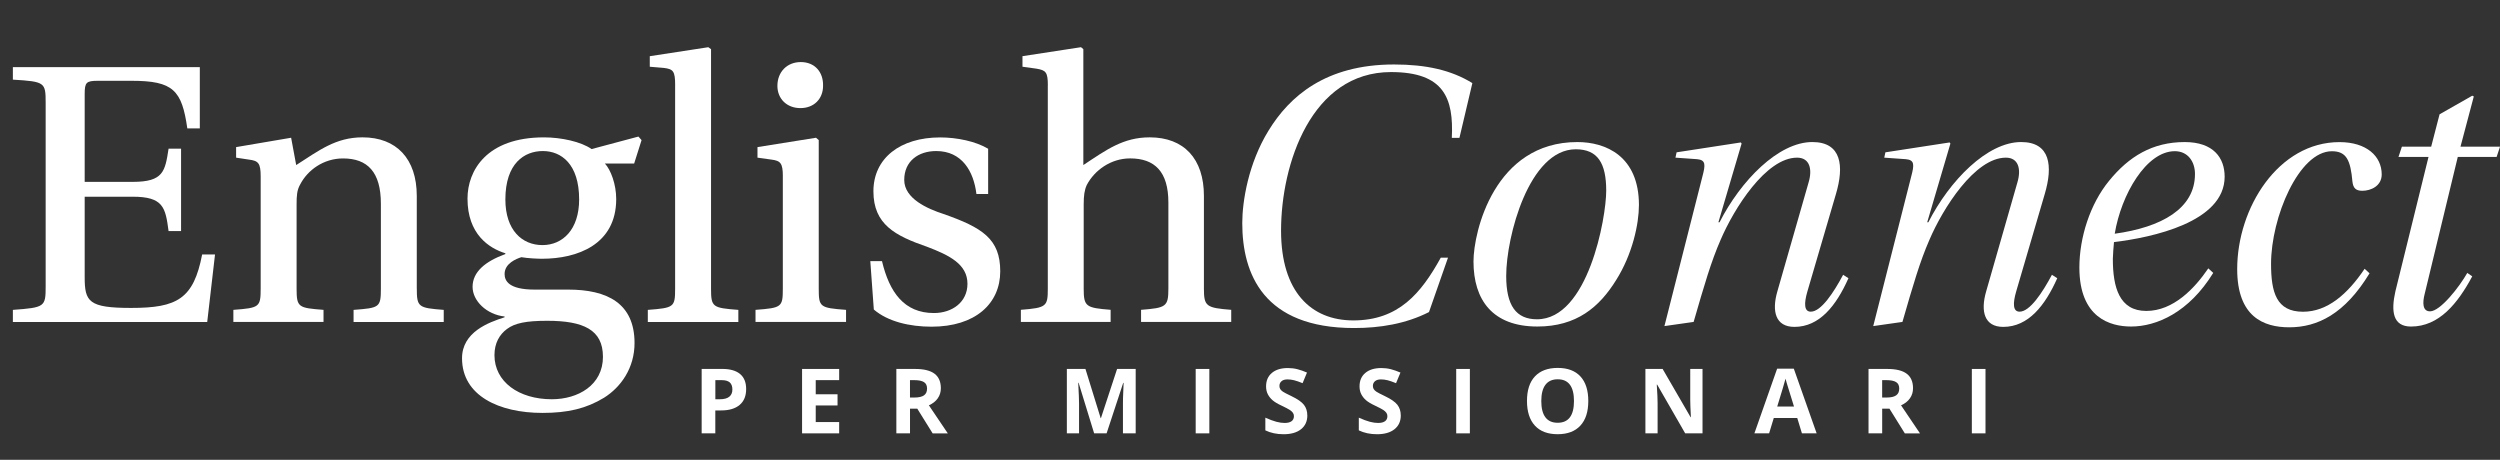
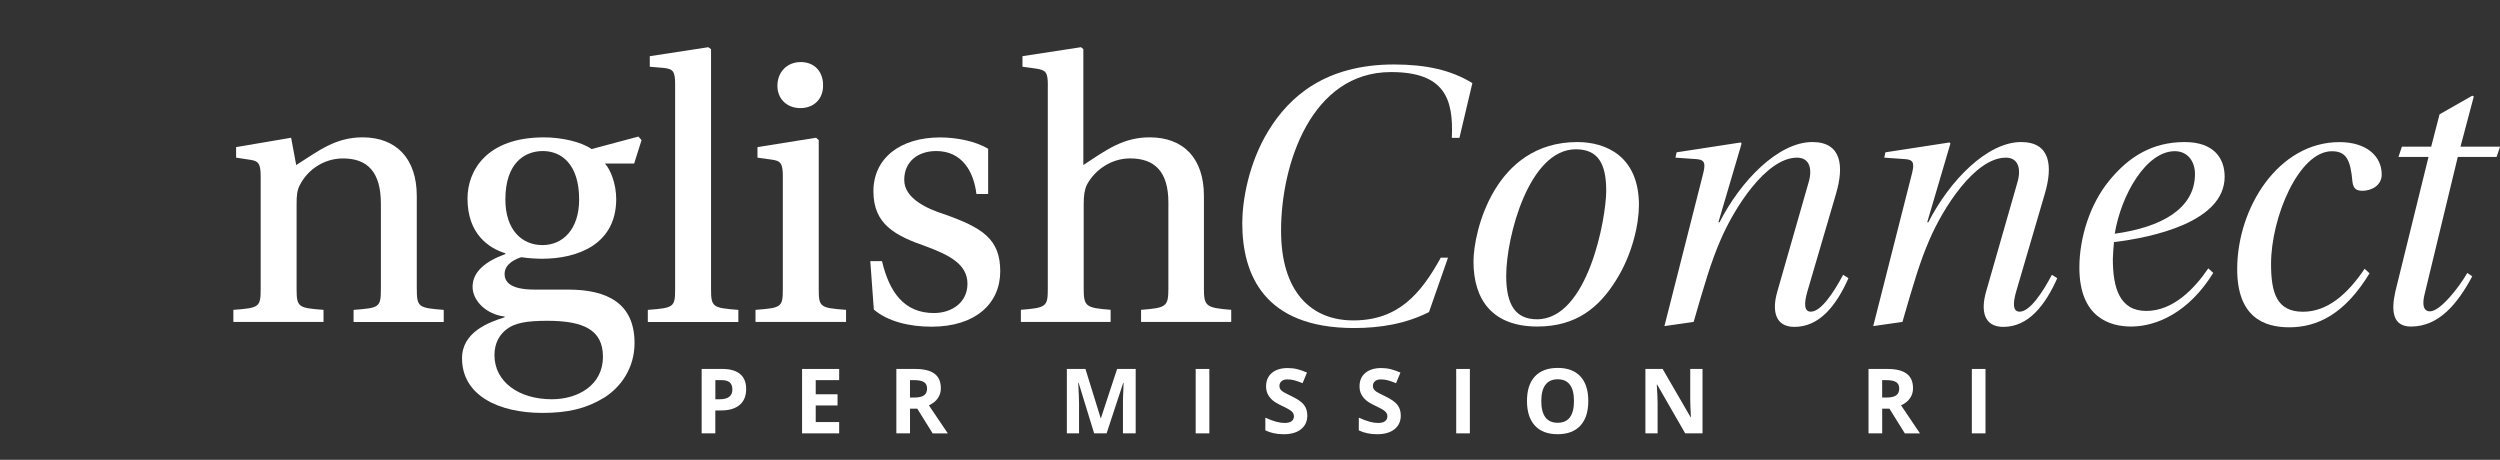
<svg xmlns="http://www.w3.org/2000/svg" id="a" data-name="Layer 1" viewBox="0 0 1060.1 194.97">
  <rect x="0" y="0" width="1060.1" height="194.97" fill="#333333" stroke="none" />
  <defs>
    <style>
      .b {
        fill: #fff;
      }
    </style>
  </defs>
  <g>
    <path class="b" d="M614.01,109.27l-8.06,23.06c-9.84,5-20.8,6.77-31.77,6.77-38.38,0-47.41-22.9-47.41-44.51,0-9.19,2.58-25.32,11.13-39.19,8.87-14.51,24.19-28.06,53.22-28.06,13.71,0,24.35,2.42,33.22,7.9l-5.48,23.22h-3.23c.81-16.77-3.23-27.9-25.8-27.9-33.71,0-46.61,38.87-46.61,67.25,0,25.96,12.74,38.06,30.64,38.06,19.19,0,28.71-11.45,37.09-26.61h3.06Z" />
    <path class="b" d="M694.97,87.02c0,7.9-2.74,20.8-9.68,31.77-7.1,11.45-16.77,19.67-33.38,19.67-19.03,0-27.09-11.29-27.09-27.58,0-12.58,8.87-50.64,44.03-50.64,11.93,0,26.13,5.81,26.13,26.77ZM638.69,117.01c0,12.58,4.19,18.38,13.06,18.38,21.61,0,29.35-42.9,29.35-54.51s-3.55-17.58-12.9-17.58c-19.84,0-29.51,37.09-29.51,53.7Z" />
    <path class="b" d="M705.78,138.3l16.13-63.54c1.29-4.84,1.45-6.93-2.26-7.26l-9.19-.65.48-2.26,27.25-4.19.32.48-9.84,33.38h.48c9.03-17.74,25-34.03,39.35-34.03,12.42,0,13.55,10.16,10,22.09l-12.1,41.29c-1.45,5-1.45,8.55,1.45,8.55,4.35,0,9.68-8.06,13.71-15.64l2.26,1.45c-5.16,11.61-12.26,20.64-22.9,20.64-8.06,0-9.68-6.61-7.26-15l13.22-46.12c1.77-5.81.48-10.64-4.84-10.64-13.22,0-26.77,21.61-32.42,34.83-4.03,9.19-6.93,19.19-11.45,34.83l-12.42,1.77Z" />
    <path class="b" d="M794.32,138.3l16.13-63.54c1.29-4.84,1.45-6.93-2.26-7.26l-9.19-.65.48-2.26,27.25-4.19.32.48-9.84,33.38h.48c9.03-17.74,25-34.03,39.35-34.03,12.42,0,13.55,10.16,10,22.09l-12.1,41.29c-1.45,5-1.45,8.55,1.45,8.55,4.35,0,9.68-8.06,13.71-15.64l2.26,1.45c-5.16,11.61-12.26,20.64-22.9,20.64-8.06,0-9.68-6.61-7.26-15l13.22-46.12c1.77-5.81.48-10.64-4.84-10.64-13.22,0-26.77,21.61-32.42,34.83-4.03,9.19-6.93,19.19-11.45,34.83l-12.42,1.77Z" />
    <path class="b" d="M938.5,115.72c-10.32,16.77-24.03,22.74-34.83,22.74-8.87,0-21.93-3.71-21.93-25,0-12.74,4.52-26.93,12.58-36.77,8.39-10.32,18.38-16.45,32.09-16.45,12.26,0,16.93,6.77,16.93,14.68,0,19.35-30.96,25.8-46.93,27.74-.16.97-.48,6.45-.48,7.1,0,12.1,2.74,22.09,14.19,22.09s20.48-9.51,26.29-18.06l2.1,1.94ZM930.76,73.79c0-5.32-3.06-9.68-8.55-9.68-12.1,0-22.74,18.38-25.48,35,19.84-2.74,34.03-10.64,34.03-25.32Z" />
    <path class="b" d="M1004.78,115.89c-10.48,17.26-22.09,22.9-34.03,22.9-10.97,0-22.09-4.52-22.09-24.67,0-25.96,17.42-53.86,43.38-53.86,11.45,0,17.9,5.97,17.9,13.71,0,4.84-4.52,6.93-8.22,6.93-2.74,0-3.87-1.13-4.19-3.87-.81-9.19-2.58-12.9-8.71-12.9-14.03,0-25.8,28.06-25.8,47.74,0,12.1,2.26,20.32,13.55,20.32,10.32,0,18.87-7.42,26.13-18.22l2.1,1.94Z" />
    <path class="b" d="M1042.2,66.54l-14.03,58.06c-.97,3.71-.97,7.42,2.26,7.42,4.35,0,12.42-10.32,15.8-16.29l2.1,1.45c-6.13,11.45-14.03,21.29-25.96,21.29-7.74,0-8.55-6.45-6.61-15l14.03-56.93h-12.74l1.45-4.35h12.42l3.55-13.71,13.87-7.9.65.32-5.64,21.29h16.77l-1.45,4.35h-16.45Z" />
  </g>
  <g>
-     <path class="b" d="M19.36,43.53c0-8.61-.33-8.94-13.9-9.76v-5.3h79.27v25.98h-5.3c-2.32-16.22-5.96-20.19-23.66-20.19h-14.23c-4.96,0-5.63.66-5.63,5.63v37.23h20.35c13.07,0,13.74-4.47,15.22-14.07h5.3v34.92h-5.3c-1.32-9.93-2.15-14.56-15.22-14.56h-20.35v34.09c0,10.43,1.65,13.07,19.69,13.07,19.53,0,26.48-3.81,30.12-22.67h5.46l-3.31,28.63H5.46v-5.13c13.57-.99,13.9-1.32,13.9-9.93V43.53Z" />
    <path class="b" d="M176.74,122.3c0,7.94.66,8.27,11.42,9.1v5.13h-38.23v-5.13c10.92-.83,11.58-.99,11.58-8.94v-36.08c0-13.4-5.63-19.2-16.05-19.2-8.27,0-15.06,4.96-18.2,11.09-1.32,2.32-1.49,4.63-1.49,8.44v35.74c0,7.94.83,8.11,11.42,8.94v5.13h-38.23v-5.13c11.09-.83,11.58-1.16,11.58-9.1v-47.49c0-5.63-.99-6.62-4.96-7.12l-5.46-.83v-4.47l23.33-3.97,2.15,11.58c9.6-6.12,16.71-11.75,28.13-11.75,14.4,0,23,9.1,23,24.82v39.22Z" />
    <path class="b" d="M270.73,57.92l1.32,1.49-3.14,9.93h-12.41c2.48,2.65,4.8,8.77,4.8,15.06,0,19.36-16.55,25.32-31.44,25.32-1.82,0-5.96-.17-8.77-.66-2.15.66-7.12,2.65-7.12,7.12,0,2.81,1.65,6.62,12.74,6.62h14.23c16.55,0,28.13,5.79,28.13,22.67,0,10.59-5.79,18.7-12.91,23.17-7.61,4.63-15.39,6.45-26.15,6.45-18.37,0-34.09-7.28-34.09-23.17,0-11.09,11.25-15.22,18.04-17.38v-.33c-7.61-.83-13.57-6.62-13.57-12.58,0-6.29,5.3-10.76,13.9-13.9v-.33c-6.95-2.15-16.05-8.11-16.05-23.17,0-11.91,8.11-25.98,32.43-25.98,7.28,0,15.72,1.82,20.19,4.96l19.86-5.3ZM255.67,151.25c0-11.42-8.27-15.22-23.66-15.22-8.94,0-13.73.99-17.04,3.48-3.14,2.32-5.3,5.96-5.3,11.09,0,11.25,10.26,18.7,24.33,18.7,11.09,0,21.68-5.96,21.68-18.04ZM214.3,84.57c0,13.07,7.12,19.36,15.72,19.36s15.56-6.62,15.56-19.36c0-15.06-7.61-20.52-15.39-20.52s-15.89,5.13-15.89,20.52Z" />
    <path class="b" d="M286.29,36.08c0-5.96-.83-6.78-4.8-7.28l-5.96-.5v-4.47l24.82-3.81,1.16.83v101.61c0,7.78.66,8.11,11.58,8.94v5.13h-38.39v-5.13c11.09-.83,11.58-1.16,11.58-8.94V36.08Z" />
    <path class="b" d="M331.96,74.8c0-5.63-.99-6.62-4.8-7.12l-5.96-.83v-4.47l24.82-3.97,1.16.99v63.05c0,7.78.5,8.11,11.58,8.94v5.13h-38.39v-5.13c11.09-.83,11.58-1.16,11.58-8.94v-47.66ZM349.01,36.41c0,5.46-3.81,9.43-9.6,9.43s-9.76-3.97-9.76-9.43c0-5.79,3.97-10.09,9.93-10.09s9.6,4.3,9.43,10.09Z" />
    <path class="b" d="M414.04,82.25c-1.16-9.6-6.12-18.2-17.04-18.2-7.61,0-13.57,4.3-13.57,12.25s9.93,12.25,16.55,14.4c16.55,5.79,24.16,10.59,24.16,24.33s-10.59,23.5-29.12,23.5c-9.27,0-18.53-2.15-24.49-7.28l-1.49-20.52h4.96c3.14,13.24,9.43,22.01,22.01,22.01,7.78,0,14.23-4.63,14.23-12.41,0-8.27-7.61-12.08-17.21-15.72-13.4-4.63-22.67-9.43-22.67-23.5s11.42-22.84,28.3-22.84c7.12,0,15.06,1.65,20.35,4.8v19.2h-4.96Z" />
    <path class="b" d="M444.33,36.24c0-5.63-.83-6.45-4.8-7.12l-5.96-.83v-4.47l24.82-3.81.99.83v49.15c9.76-6.45,16.88-11.75,28.13-11.75,14.56,0,23,9.1,23,24.82v39.38c0,7.45.99,8.11,11.58,8.94v5.13h-38.23v-5.13c10.59-.83,11.58-1.32,11.58-8.94v-36.57c0-13.07-5.79-18.7-16.22-18.7-8.11,0-15.06,4.96-18.37,11.25-.99,2.15-1.32,4.47-1.32,8.27v35.74c0,7.61.99,8.11,11.42,8.94v5.13h-38.06v-5.13c10.92-.83,11.42-1.49,11.42-8.94V36.24Z" />
  </g>
  <g>
    <path class="b" d="M316.4,164.96c0,2.94-.92,5.19-2.76,6.74-1.84,1.56-4.45,2.34-7.84,2.34h-2.48v9.71h-5.79v-27.31h8.72c3.31,0,5.83.71,7.56,2.14,1.72,1.43,2.59,3.55,2.59,6.38ZM303.32,169.3h1.91c1.78,0,3.11-.35,4-1.06.88-.7,1.33-1.73,1.33-3.07s-.37-2.36-1.11-3.01c-.74-.65-1.9-.97-3.48-.97h-2.63v8.11Z" />
    <path class="b" d="M355.84,183.76h-15.73v-27.31h15.73v4.74h-9.94v6h9.25v4.74h-9.25v7.04h9.94v4.78Z" />
    <path class="b" d="M385.88,173.28v10.48h-5.79v-27.31h7.96c3.71,0,6.46.68,8.24,2.03,1.78,1.35,2.67,3.4,2.67,6.16,0,1.61-.44,3.04-1.33,4.29-.88,1.25-2.14,2.23-3.75,2.94,4.11,6.14,6.79,10.11,8.03,11.9h-6.43l-6.52-10.48h-3.08ZM385.88,168.57h1.87c1.83,0,3.18-.31,4.05-.92.87-.61,1.31-1.57,1.31-2.88s-.45-2.22-1.34-2.76c-.89-.55-2.27-.82-4.14-.82h-1.76v7.38Z" />
    <path class="b" d="M463.96,183.76l-6.58-21.43h-.17c.24,4.36.35,7.27.35,8.72v12.7h-5.17v-27.31h7.88l6.46,20.88h.11l6.86-20.88h7.88v27.31h-5.4v-12.93c0-.61,0-1.31.03-2.11.02-.8.1-2.91.25-6.35h-.17l-7.04,21.39h-5.31Z" />
    <path class="b" d="M507.02,183.76v-27.31h5.79v27.31h-5.79Z" />
    <path class="b" d="M554.36,176.17c0,2.47-.89,4.41-2.66,5.83-1.77,1.42-4.24,2.13-7.41,2.13-2.91,0-5.49-.55-7.73-1.64v-5.38c1.84.82,3.4,1.4,4.68,1.74,1.28.34,2.44.5,3.5.5,1.27,0,2.24-.24,2.92-.73.68-.49,1.02-1.21,1.02-2.17,0-.54-.15-1.01-.45-1.43s-.74-.82-1.32-1.2c-.58-.39-1.76-1-3.54-1.85-1.67-.78-2.92-1.54-3.75-2.26-.83-.72-1.5-1.56-2-2.52-.5-.96-.75-2.08-.75-3.36,0-2.42.82-4.32,2.46-5.7,1.64-1.38,3.9-2.07,6.79-2.07,1.42,0,2.77.17,4.06.5s2.64.81,4.04,1.42l-1.87,4.5c-1.46-.6-2.66-1.01-3.61-1.25-.95-.24-1.89-.35-2.81-.35-1.1,0-1.94.26-2.52.77-.59.51-.88,1.18-.88,2,0,.51.12.96.35,1.34.24.38.61.75,1.13,1.1.52.35,1.74.99,3.67,1.91,2.55,1.22,4.3,2.44,5.25,3.67.95,1.23,1.42,2.73,1.42,4.51Z" />
    <path class="b" d="M593.99,176.17c0,2.47-.89,4.41-2.66,5.83-1.77,1.42-4.24,2.13-7.41,2.13-2.91,0-5.49-.55-7.73-1.64v-5.38c1.84.82,3.4,1.4,4.68,1.74,1.28.34,2.44.5,3.5.5,1.27,0,2.24-.24,2.92-.73.68-.49,1.02-1.21,1.02-2.17,0-.54-.15-1.01-.45-1.43-.3-.42-.74-.82-1.32-1.2-.58-.39-1.76-1-3.54-1.85-1.67-.78-2.92-1.54-3.75-2.26-.83-.72-1.5-1.56-2-2.52-.5-.96-.75-2.08-.75-3.36,0-2.42.82-4.32,2.46-5.7,1.64-1.38,3.9-2.07,6.79-2.07,1.42,0,2.77.17,4.06.5,1.29.34,2.64.81,4.04,1.42l-1.87,4.5c-1.46-.6-2.66-1.01-3.61-1.25-.95-.24-1.89-.35-2.81-.35-1.1,0-1.94.26-2.52.77-.59.51-.88,1.18-.88,2,0,.51.12.96.35,1.34.24.38.61.75,1.13,1.1s1.74.99,3.67,1.91c2.55,1.22,4.3,2.44,5.25,3.67.95,1.23,1.42,2.73,1.42,4.51Z" />
    <path class="b" d="M617.49,183.76v-27.31h5.79v27.31h-5.79Z" />
    <path class="b" d="M673.5,170.06c0,4.52-1.12,8-3.36,10.42-2.24,2.43-5.45,3.64-9.64,3.64s-7.4-1.21-9.64-3.64c-2.24-2.43-3.36-5.92-3.36-10.46s1.12-8.02,3.37-10.41c2.25-2.4,5.47-3.6,9.67-3.6s7.41,1.21,9.63,3.62c2.22,2.42,3.33,5.89,3.33,10.42ZM653.57,170.06c0,3.05.58,5.35,1.74,6.89,1.16,1.54,2.89,2.32,5.19,2.32,4.62,0,6.93-3.07,6.93-9.21s-2.3-9.23-6.89-9.23c-2.3,0-4.04.78-5.21,2.33-1.17,1.55-1.76,3.85-1.76,6.9Z" />
    <path class="b" d="M721.95,183.76h-7.36l-11.88-20.66h-.17c.24,3.65.35,6.25.35,7.81v12.85h-5.17v-27.31h7.3l11.86,20.46h.13c-.19-3.55-.28-6.06-.28-7.53v-12.93h5.21v27.31Z" />
-     <path class="b" d="M764.09,183.76l-1.98-6.5h-9.96l-1.98,6.5h-6.24l9.64-27.42h7.08l9.68,27.42h-6.24ZM760.73,172.4c-1.83-5.89-2.86-9.22-3.09-9.99-.23-.77-.4-1.38-.5-1.83-.41,1.59-1.59,5.54-3.53,11.82h7.12Z" />
    <path class="b" d="M798.12,173.28v10.48h-5.79v-27.31h7.96c3.71,0,6.46.68,8.24,2.03,1.78,1.35,2.67,3.4,2.67,6.16,0,1.61-.44,3.04-1.33,4.29-.88,1.25-2.14,2.23-3.75,2.94,4.11,6.14,6.79,10.11,8.03,11.9h-6.43l-6.52-10.48h-3.08ZM798.12,168.57h1.87c1.83,0,3.18-.31,4.05-.92.87-.61,1.31-1.57,1.31-2.88s-.45-2.22-1.34-2.76c-.89-.55-2.27-.82-4.14-.82h-1.76v7.38Z" />
    <path class="b" d="M836.14,183.76v-27.31h5.79v27.31h-5.79Z" />
  </g>
</svg>